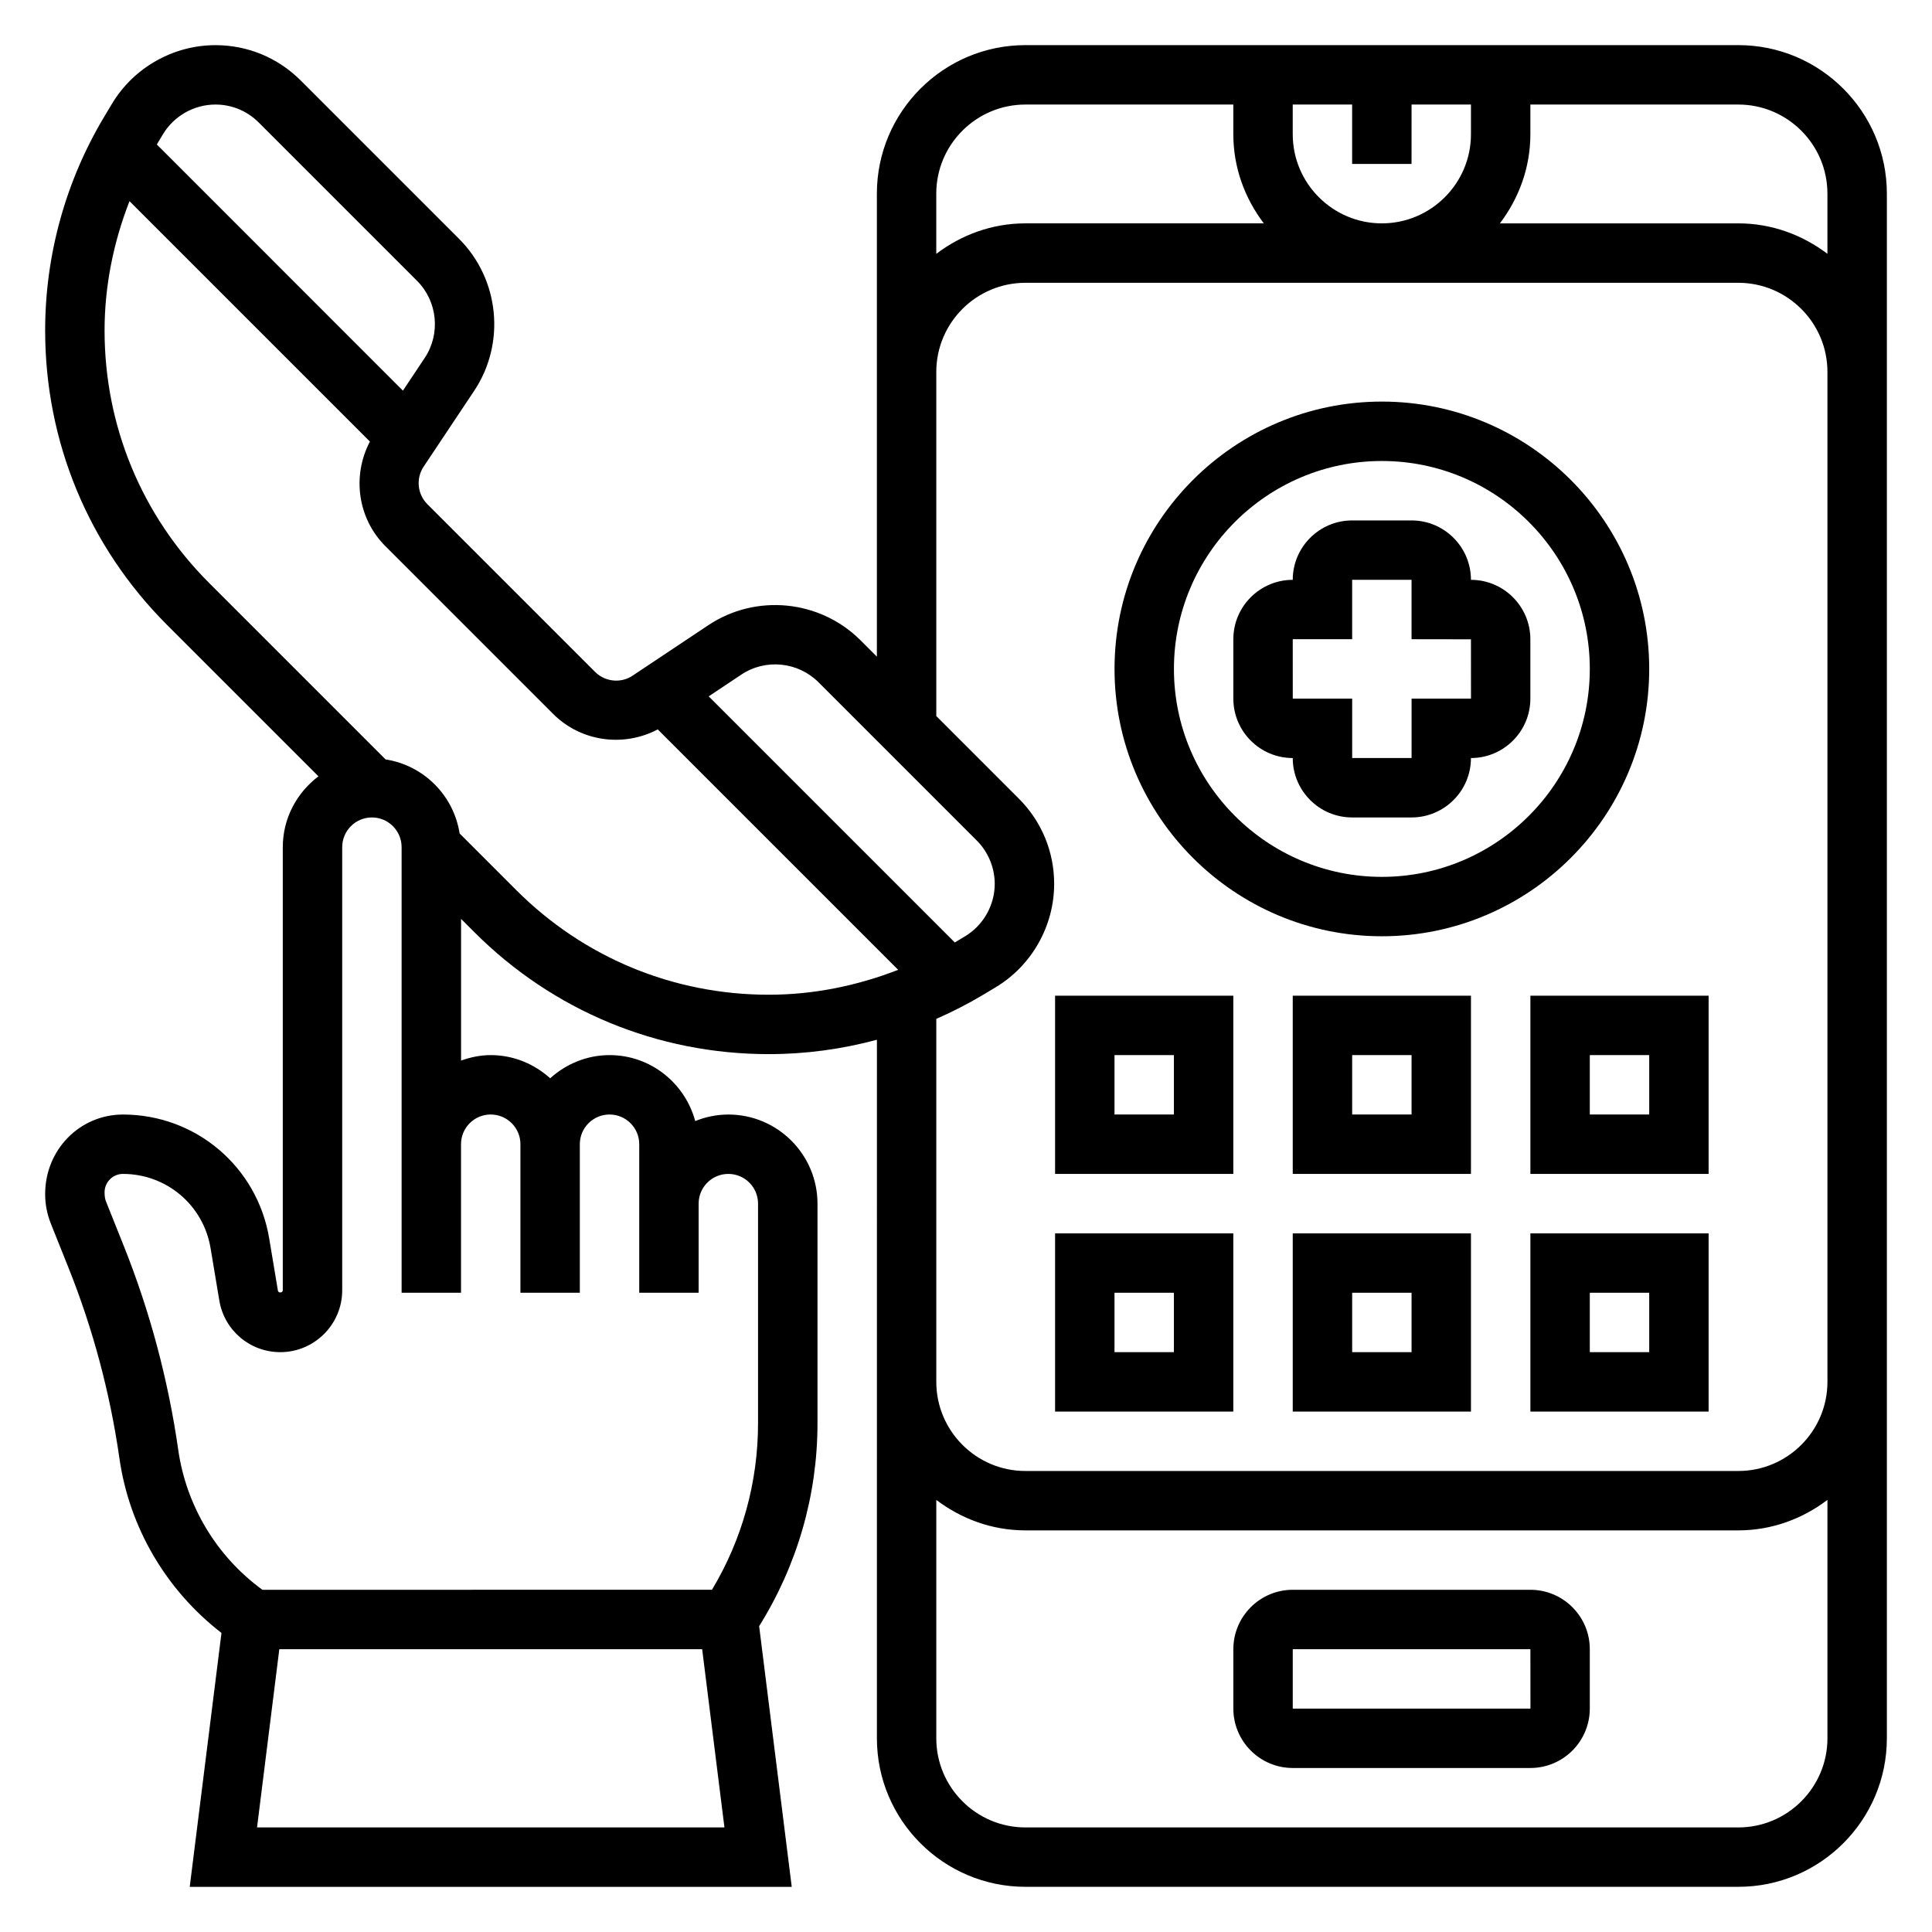
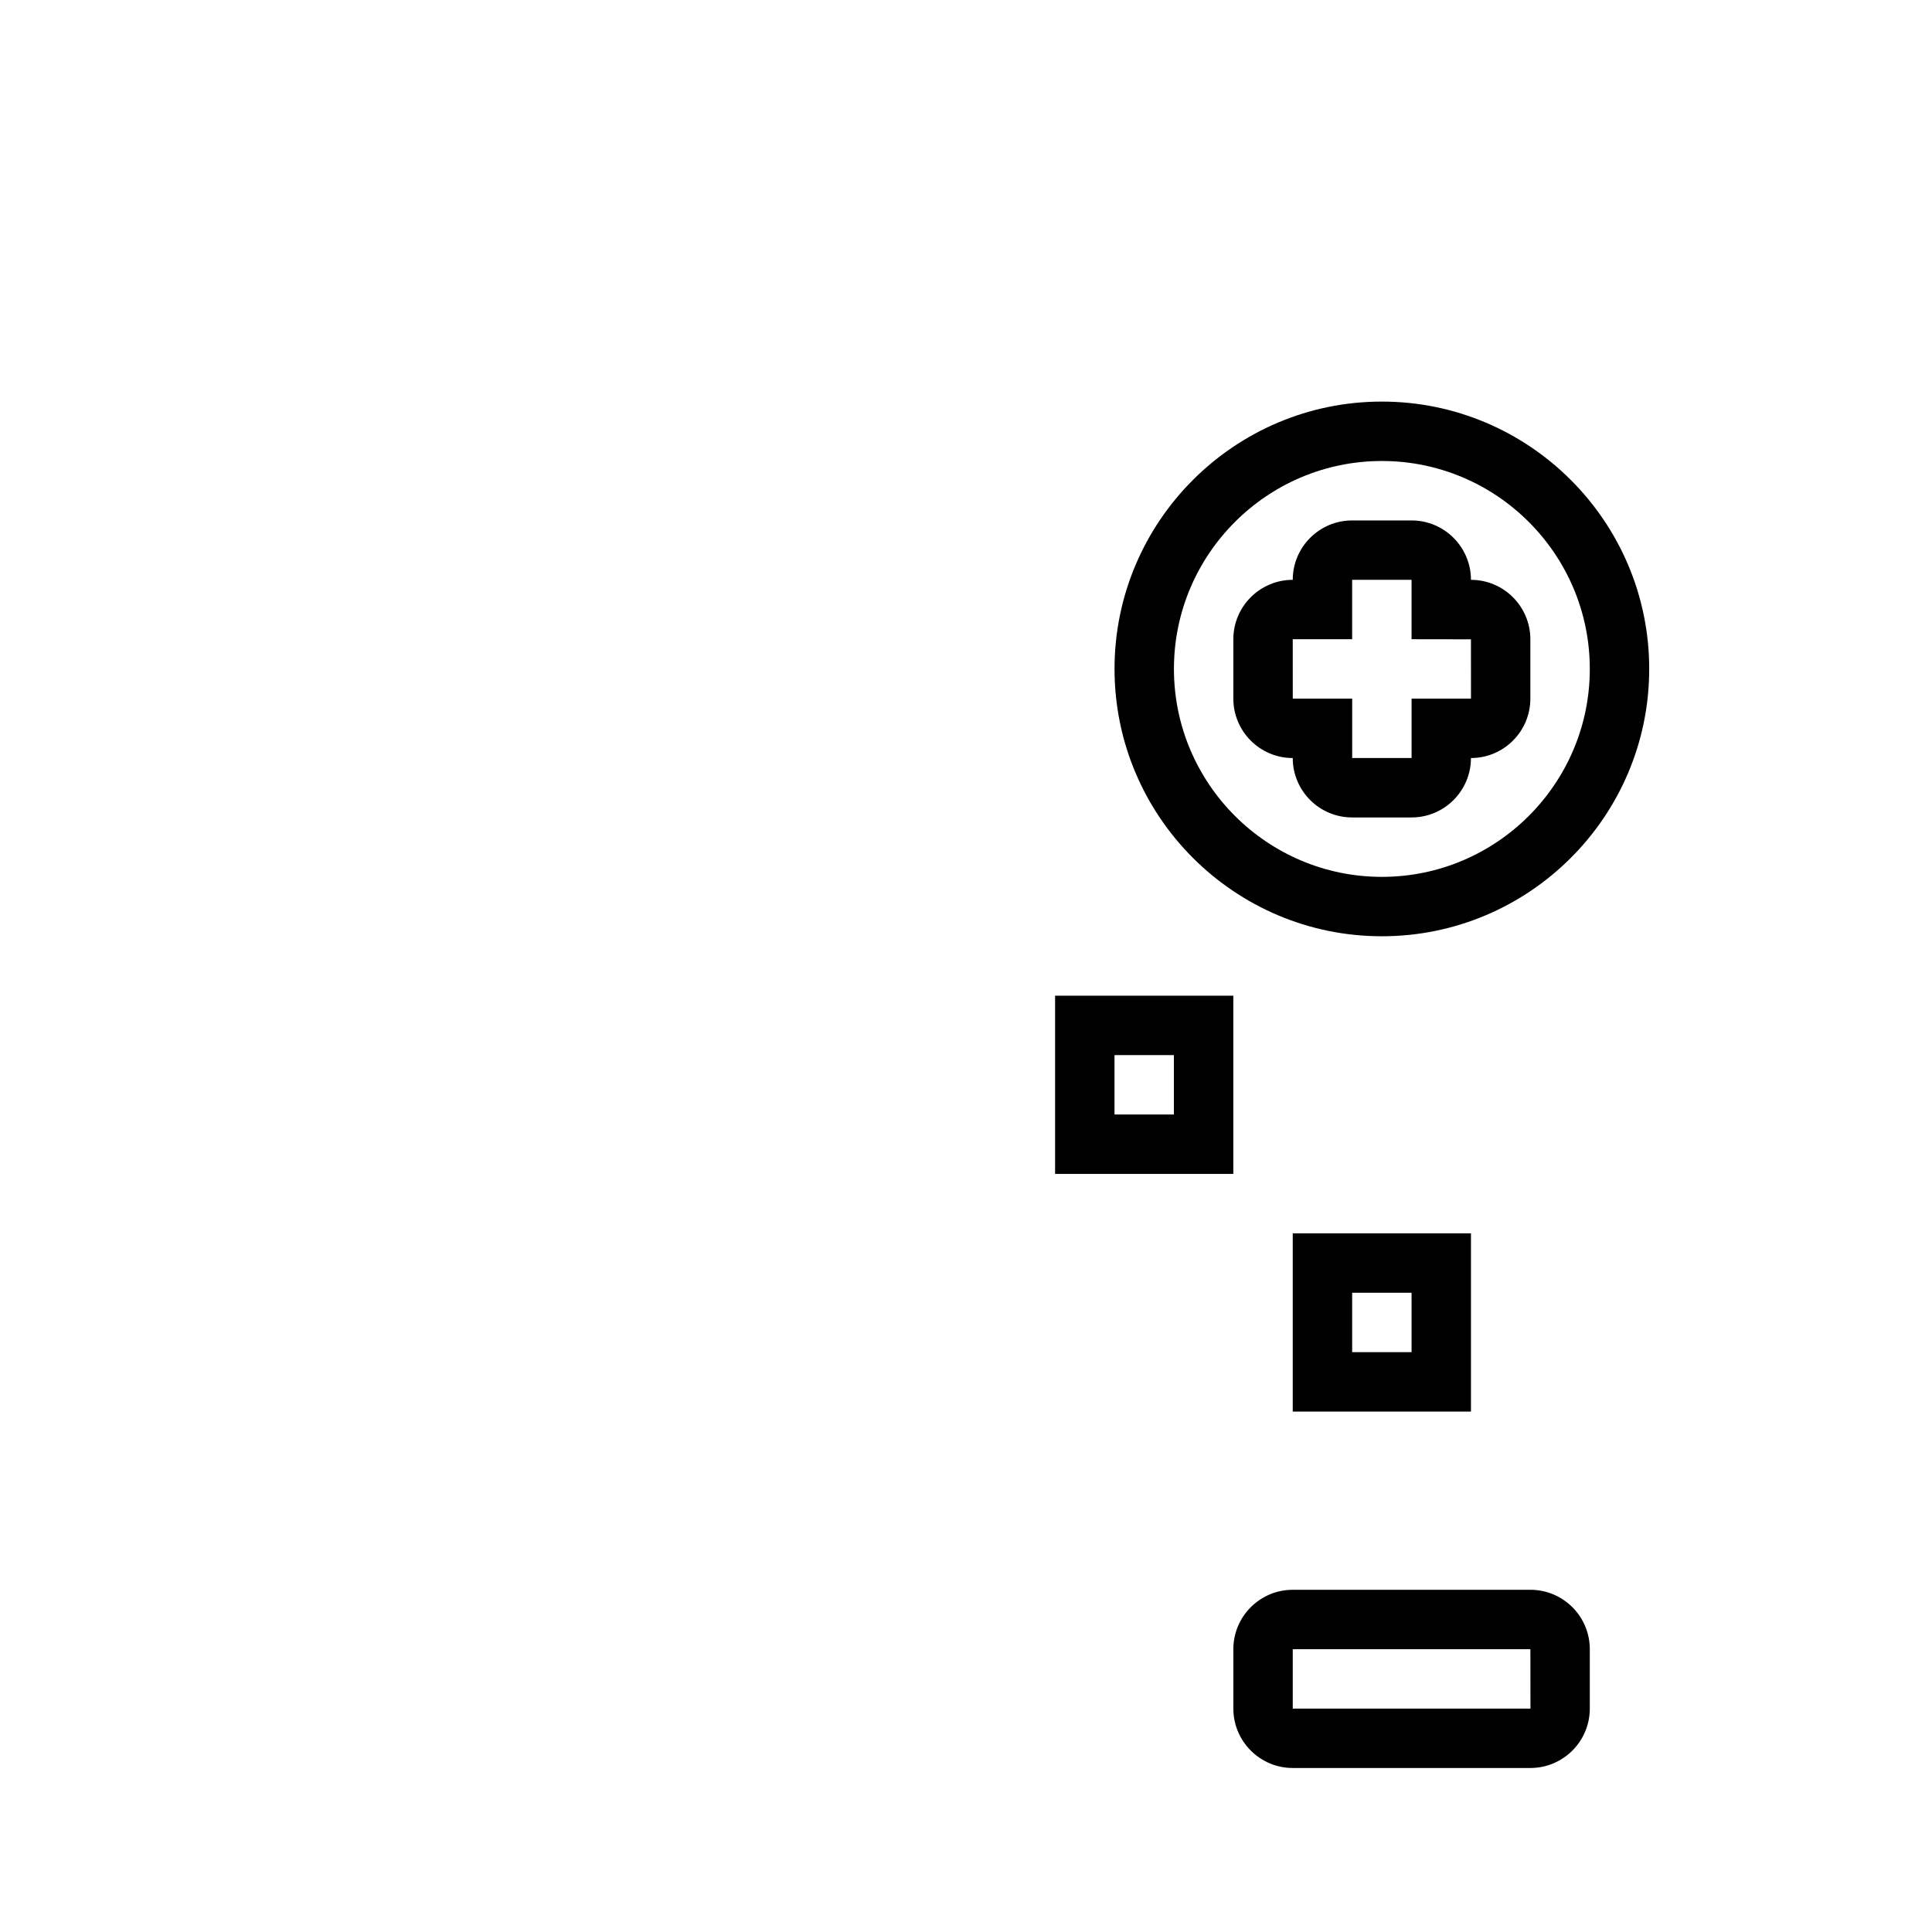
<svg xmlns="http://www.w3.org/2000/svg" fill="#000000" width="800px" height="800px" version="1.1" viewBox="144 144 512 512">
  <g>
    <path d="m486.59 344.89c0 8.684 7.062 15.742 15.742 15.742h15.742c8.684 0 15.742-7.062 15.742-15.742 8.684 0 15.742-7.062 15.742-15.742v-15.742c0-8.684-7.062-15.742-15.742-15.742 0-8.684-7.062-15.742-15.742-15.742h-15.742c-8.684 0-15.742 7.062-15.742 15.742-8.684 0-15.742 7.062-15.742 15.742v15.742c0 8.68 7.059 15.742 15.742 15.742zm0-31.488h15.742v-15.742h15.742v15.742l15.742 0.023 0.008 15.719h-15.742v15.742h-15.742v-15.742h-15.742z" />
    <path d="m510.21 392.12c39.07 0 70.848-31.781 70.848-70.848 0-39.07-31.781-70.848-70.848-70.848-39.07 0-70.848 31.781-70.848 70.848 0 39.07 31.777 70.848 70.848 70.848zm0-125.95c30.379 0 55.105 24.727 55.105 55.105s-24.727 55.105-55.105 55.105c-30.379 0-55.105-24.727-55.105-55.105 0-30.383 24.727-55.105 55.105-55.105z" />
-     <path d="m604.67 155.96h-188.93c-21.703 0-39.359 17.656-39.359 39.359v122.7l-4.336-4.336c-10.738-10.73-27.711-12.414-40.328-4l-20.074 13.375c-3.094 2.07-7.266 1.66-9.926-0.984l-44.469-44.469c-2.644-2.644-3.062-6.816-0.984-9.934l13.375-20.066c8.422-12.625 6.746-29.582-3.992-40.32l-41.957-41.957c-6.031-6.031-14.062-9.363-22.602-9.363-11.156 0-21.656 5.945-27.402 15.516l-1.992 3.324c-10.297 17.145-15.73 36.785-15.73 56.781 0 29.48 11.477 57.199 32.324 78.043l40.102 40.102c-5.703 4.32-9.449 11.09-9.449 18.781v117.43c0 0.684-1.172 0.797-1.289 0.109l-2.312-13.848c-3.168-19.023-19.473-32.84-38.766-32.84-11.359 0-20.609 9.25-20.609 21.074 0 2.684 0.504 5.32 1.504 7.824l4.668 11.668c6.488 16.207 11.027 33.203 13.508 50.531 2.629 18.414 12.43 34.977 27.047 46.289l-8.414 67.285h159.54l-8.637-69.086c10.086-16.16 15.461-34.66 15.461-53.758v-58.211c0-13.02-10.598-23.617-23.617-23.617-3.109 0-6.062 0.637-8.785 1.73-2.715-10.035-11.812-17.477-22.699-17.477-6.07 0-11.555 2.371-15.742 6.141-4.188-3.777-9.676-6.141-15.742-6.141-2.769 0-5.398 0.566-7.871 1.449v-37.551l3.519 3.519c20.844 20.844 48.562 32.324 78.043 32.324 9.723 0 19.34-1.309 28.645-3.809l-0.004 185.12c0 21.703 17.656 39.359 39.359 39.359h188.93c21.703 0 39.359-17.656 39.359-39.359v-409.35c0-21.703-17.656-39.359-39.359-39.359zm23.617 39.359v15.949c-6.598-4.996-14.723-8.074-23.617-8.074h-63.18c4.996-6.598 8.074-14.723 8.074-23.617v-7.871h55.105c13.02 0 23.617 10.594 23.617 23.613zm-141.7-15.742v-7.871h15.742v15.742h15.742l0.004-15.742h15.742v7.871c0 13.02-10.598 23.617-23.617 23.617-13.016 0-23.613-10.598-23.613-23.617zm-70.848-7.871h55.105v7.871c0 8.895 3.078 17.02 8.078 23.617h-63.184c-8.895 0-17.02 3.078-23.617 8.078v-15.953c0-13.02 10.598-23.613 23.617-23.613zm-54.828 153.1 41.957 41.957c3.016 3.016 4.746 7.195 4.746 11.461 0 5.668-3.016 10.988-7.871 13.91l-2.715 1.629-65.219-65.219 8.645-5.762c6.391-4.273 15-3.422 20.457 2.023zm-159.82-153.1c4.336 0 8.406 1.684 11.469 4.754l41.957 41.957c5.449 5.449 6.297 14.051 2.023 20.461l-5.762 8.645-65.219-65.23 1.629-2.715c2.91-4.856 8.25-7.871 13.902-7.871zm11.027 456.58 5.902-47.23h112.06l5.902 47.23zm61.93-188.93c4.344 0 7.871 3.527 7.871 7.871v39.359h15.742v-39.359c0-4.344 3.527-7.871 7.871-7.871s7.871 3.527 7.871 7.871v39.359h15.742v-23.617c0-4.344 3.527-7.871 7.871-7.871s7.871 3.527 7.871 7.871v58.215c0 15.617-4.203 30.789-12.211 44.121l-119.14 0.004c-12.09-8.809-20.176-22.199-22.301-37.086-2.66-18.562-7.527-36.785-14.477-54.145l-4.664-11.66c-0.25-0.645-0.383-1.312-0.383-2.453 0-2.684 2.18-4.867 4.863-4.867 11.562 0 21.332 8.281 23.23 19.688l2.312 13.848c1.324 7.945 8.125 13.699 16.172 13.699 9.035 0 16.398-7.363 16.398-16.398v-117.43c0-4.344 3.527-7.871 7.871-7.871s7.871 3.527 7.871 7.871v118.08h15.742v-39.359c0.004-4.348 3.527-7.875 7.875-7.875zm6.777-59.457-15.02-15.02c-1.574-10.109-9.516-18.051-19.625-19.625l-46.762-46.762c-17.867-17.867-27.707-41.633-27.707-66.91 0-11.785 2.356-23.371 6.606-34.273l63.715 63.715c-4.777 9.055-3.273 20.348 4.094 27.711l44.469 44.469c7.359 7.359 18.656 8.879 27.711 4.094l63.715 63.715c-10.895 4.242-22.484 6.598-34.273 6.598-25.285 0.004-49.043-9.836-66.922-27.711zm323.85 248.39h-188.93c-13.02 0-23.617-10.598-23.617-23.617v-63.18c6.598 4.996 14.723 8.074 23.617 8.074h188.93c8.895 0 17.02-3.078 23.617-8.078v63.184c0 13.02-10.598 23.617-23.617 23.617zm23.617-118.08c0 13.02-10.598 23.617-23.617 23.617h-188.93c-13.02 0-23.617-10.598-23.617-23.617v-96.195c4.25-1.867 8.398-3.977 12.398-6.375l3.32-1.992c9.574-5.738 15.516-16.238 15.516-27.402 0-8.543-3.32-16.562-9.352-22.594l-21.883-21.887v-91.203c0-13.02 10.598-23.617 23.617-23.617h188.93c13.02 0 23.617 10.598 23.617 23.617z" />
    <path d="m549.57 565.31h-62.977c-8.684 0-15.742 7.062-15.742 15.742v15.742c0 8.684 7.062 15.742 15.742 15.742h62.977c8.684 0 15.742-7.062 15.742-15.742v-15.742c0.004-8.684-7.059-15.742-15.742-15.742zm-62.977 31.488v-15.742h62.977l0.016 15.742z" />
-     <path d="m486.59 455.1h47.23v-47.23h-47.23zm15.746-31.488h15.742v15.742h-15.742z" />
    <path d="m486.59 518.08h47.23v-47.23h-47.23zm15.746-31.488h15.742v15.742h-15.742z" />
-     <path d="m549.57 455.1h47.23v-47.23h-47.23zm15.746-31.488h15.742v15.742h-15.742z" />
-     <path d="m549.57 518.08h47.23v-47.23h-47.23zm15.746-31.488h15.742v15.742h-15.742z" />
    <path d="m423.61 455.1h47.23v-47.23h-47.23zm15.746-31.488h15.742v15.742h-15.742z" />
-     <path d="m423.61 518.08h47.23v-47.23h-47.23zm15.746-31.488h15.742v15.742h-15.742z" />
  </g>
</svg>